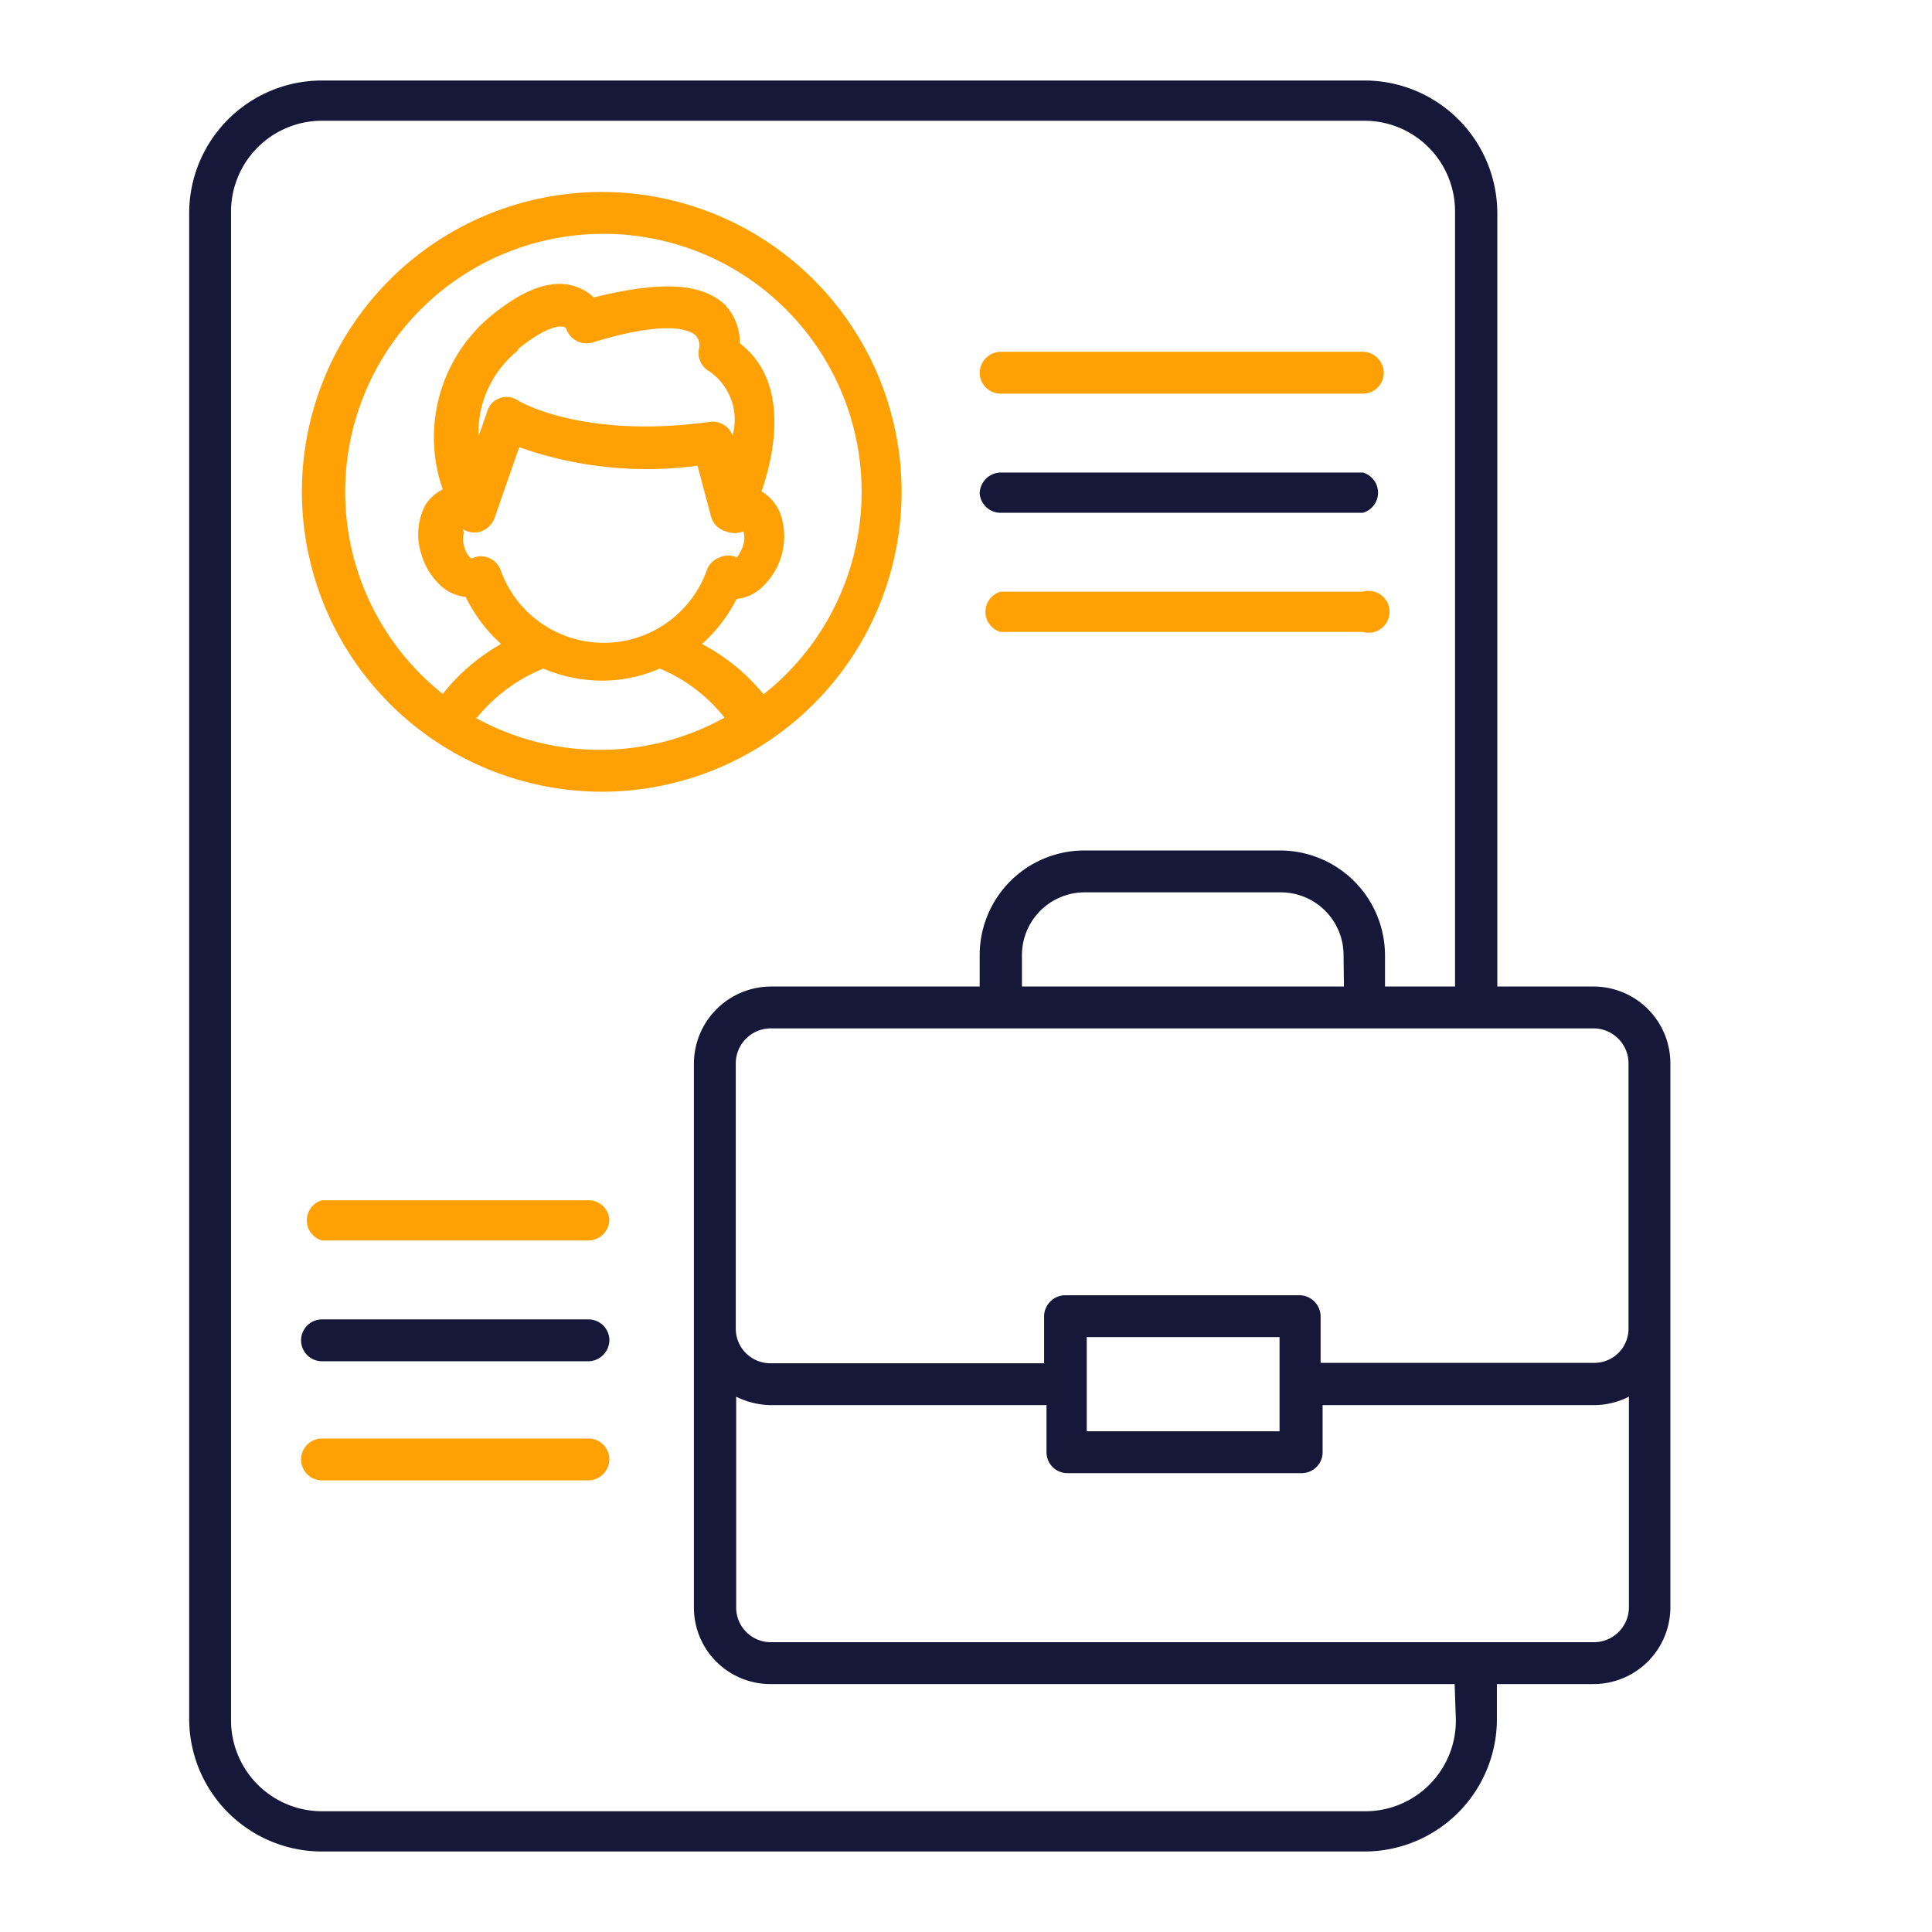
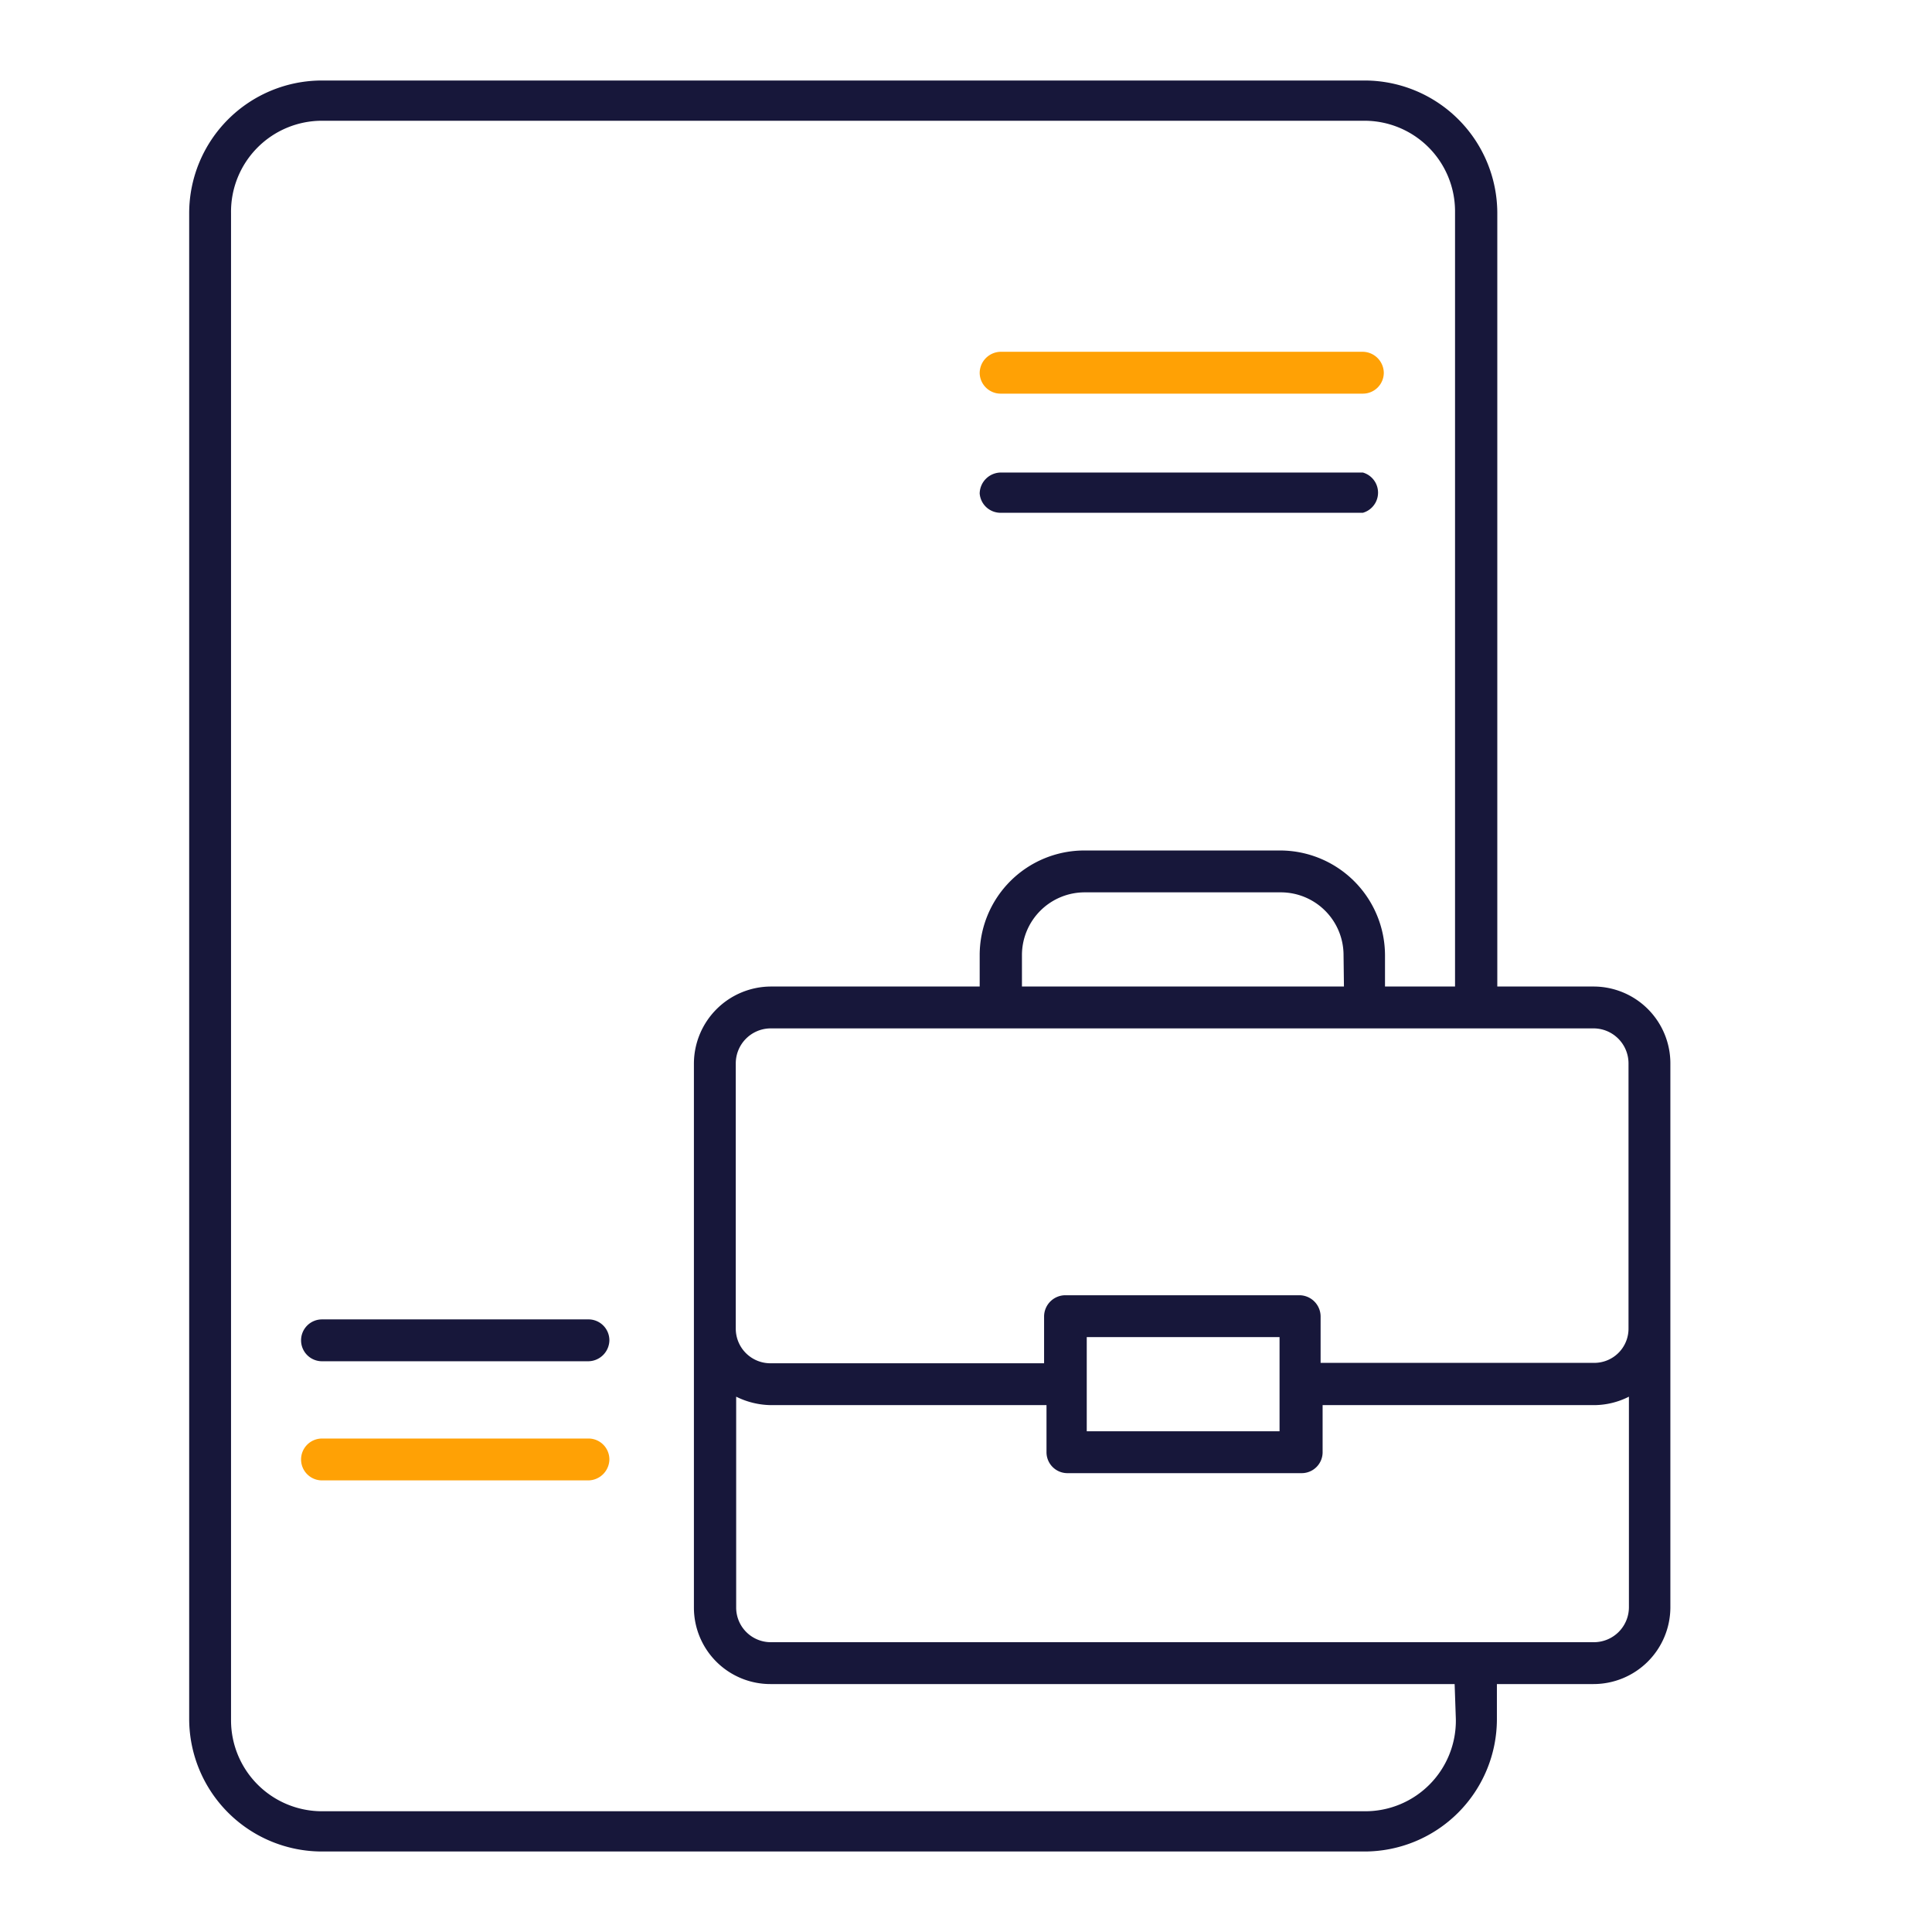
<svg xmlns="http://www.w3.org/2000/svg" viewBox="0 0 48 48">
  <defs>
    <style>.cls-1{fill:#ffa105;}.cls-2{fill:#17173a;}</style>
  </defs>
  <g id="Contact_us">
-     <path class="cls-1" d="M14.94,19.67A7.45,7.45,0,1,0,7.5,12.22,7.46,7.46,0,0,0,14.94,19.67Zm-3.09-1.84a4.12,4.12,0,0,1,1.65-1.22,3.71,3.71,0,0,0,1.44.3,3.55,3.55,0,0,0,1.45-.3A4,4,0,0,1,18,17.83a6.39,6.39,0,0,1-6.19,0Zm1-9.14c.77-.63,1.1-.59,1.15-.57a.1.1,0,0,1,.07.05.53.53,0,0,0,.65.34c1.91-.59,2.44-.29,2.56-.18a.37.37,0,0,1,.09.32.52.52,0,0,0,.26.58,1.46,1.46,0,0,1,.57,1.59.53.53,0,0,0-.56-.34c-3.17.44-4.76-.52-4.77-.53a.51.51,0,0,0-.45-.06.49.49,0,0,0-.31.32l-.22.63a2.61,2.61,0,0,1,1-2.15Zm-1.36,4.45a.53.53,0,0,0,.44.07.56.56,0,0,0,.35-.32l.62-1.78a9.47,9.47,0,0,0,4.43.46l.34,1.28a.53.53,0,0,0,.36.35.57.57,0,0,0,.44,0,.65.65,0,0,1,0,.33,1.1,1.1,0,0,1-.16.32.5.5,0,0,0-.43,0,.51.51,0,0,0-.32.32,2.72,2.72,0,0,1-5.12,0,.53.53,0,0,0-.49-.35.53.53,0,0,0-.24.06.57.57,0,0,1-.18-.31.59.59,0,0,1,0-.34Zm3.48-7.33a6.41,6.41,0,0,1,4,11.44A4.91,4.91,0,0,0,17.44,16a3.77,3.77,0,0,0,.86-1.12,1.06,1.06,0,0,0,.62-.28,1.72,1.72,0,0,0,.49-1.77,1.1,1.1,0,0,0-.49-.62c.42-1.22.59-2.82-.54-3.68A1.36,1.36,0,0,0,18,7.56C17.38,7,16.33,7,14.75,7.39a1.13,1.13,0,0,0-.48-.28c-.57-.18-1.27.07-2.11.77A3.92,3.92,0,0,0,11,12.16a1.05,1.05,0,0,0-.44.4,1.58,1.58,0,0,0-.1,1.18,1.72,1.72,0,0,0,.5.82,1.08,1.08,0,0,0,.61.27A3.84,3.84,0,0,0,12.45,16,4.93,4.93,0,0,0,11,17.24a6.41,6.41,0,0,1,4-11.43Z" />
    <path class="cls-2" d="M39.6,24.51H37.2V5.29A3.3,3.3,0,0,0,33.91,2H8a3.3,3.3,0,0,0-3.3,3.29V42.71A3.3,3.3,0,0,0,8,46H33.9a3.29,3.29,0,0,0,3.29-3.29v-.87h2.4a1.91,1.91,0,0,0,1.91-1.9V26.42a1.91,1.91,0,0,0-1.9-1.91Zm.86,1.91V33a.85.85,0,0,1-.86.86H32.81V32.7a.53.53,0,0,0-.52-.52H26.46a.53.53,0,0,0-.52.52v1.17H19.15a.86.86,0,0,1-.87-.86V26.42a.87.87,0,0,1,.87-.87H39.6a.87.87,0,0,1,.86.87ZM27,34.39V33.22h4.79v2.34H27Zm6.39-9.88h-8v-.78a1.56,1.56,0,0,1,1.56-1.56h4.87a1.56,1.56,0,0,1,1.56,1.56Zm2.78,18.2A2.25,2.25,0,0,1,33.9,45H8a2.26,2.26,0,0,1-2.26-2.25V5.29A2.26,2.26,0,0,1,8,3H33.9a2.25,2.25,0,0,1,2.25,2.25V24.51H34.41v-.78a2.61,2.61,0,0,0-2.6-2.6H26.94a2.6,2.6,0,0,0-2.6,2.6v.78H19.15a1.92,1.92,0,0,0-1.91,1.91V39.94a1.9,1.9,0,0,0,1.9,1.9h17ZM39.6,40.8H19.16a.86.86,0,0,1-.87-.86V34.7a2,2,0,0,0,.87.21H26v1.17a.52.52,0,0,0,.52.52h5.82a.52.52,0,0,0,.52-.52V34.91H39.6a1.93,1.93,0,0,0,.87-.21v5.24a.87.87,0,0,1-.87.86Z" />
    <path class="cls-1" d="M24.86,9.78h9a.52.52,0,0,0,.52-.52.53.53,0,0,0-.52-.52h-9a.53.53,0,0,0-.52.52A.52.52,0,0,0,24.86,9.78Z" />
    <path class="cls-2" d="M24.86,12.74h9a.52.52,0,0,0,0-1h-9a.53.53,0,0,0-.52.52A.52.52,0,0,0,24.86,12.74Z" />
-     <path class="cls-1" d="M24.86,15.7h9a.52.52,0,1,0,0-1h-9a.52.52,0,0,0,0,1Z" />
-     <path class="cls-1" d="M14.64,29.82H8a.52.52,0,0,0,0,1h6.62a.53.53,0,0,0,.52-.52A.52.52,0,0,0,14.64,29.82Z" />
    <path class="cls-2" d="M14.64,32.78H8a.52.52,0,0,0-.52.52.52.52,0,0,0,.52.52h6.62a.53.53,0,0,0,.52-.52A.52.52,0,0,0,14.64,32.78Z" />
    <path class="cls-1" d="M14.64,35.74H8a.52.52,0,0,0-.52.52.52.52,0,0,0,.52.52h6.62a.53.53,0,0,0,.52-.52A.52.52,0,0,0,14.64,35.74Z" />
  </g>
</svg>